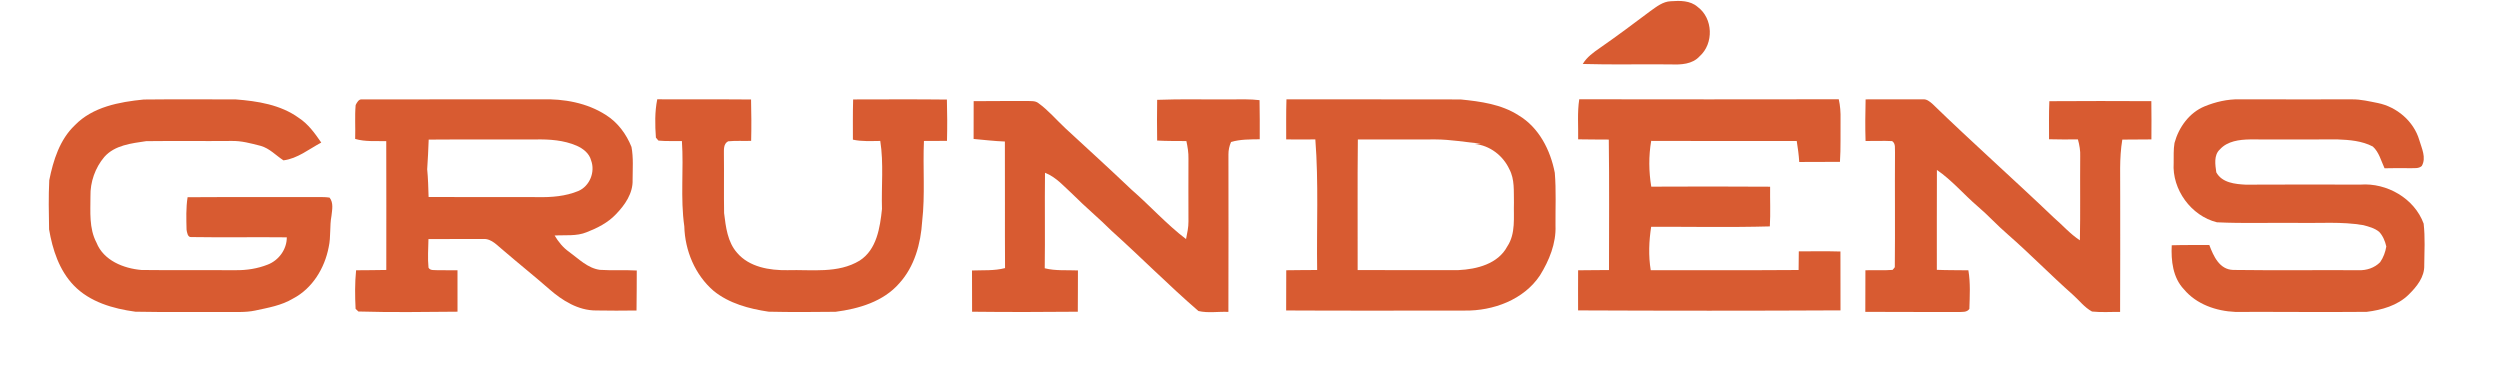
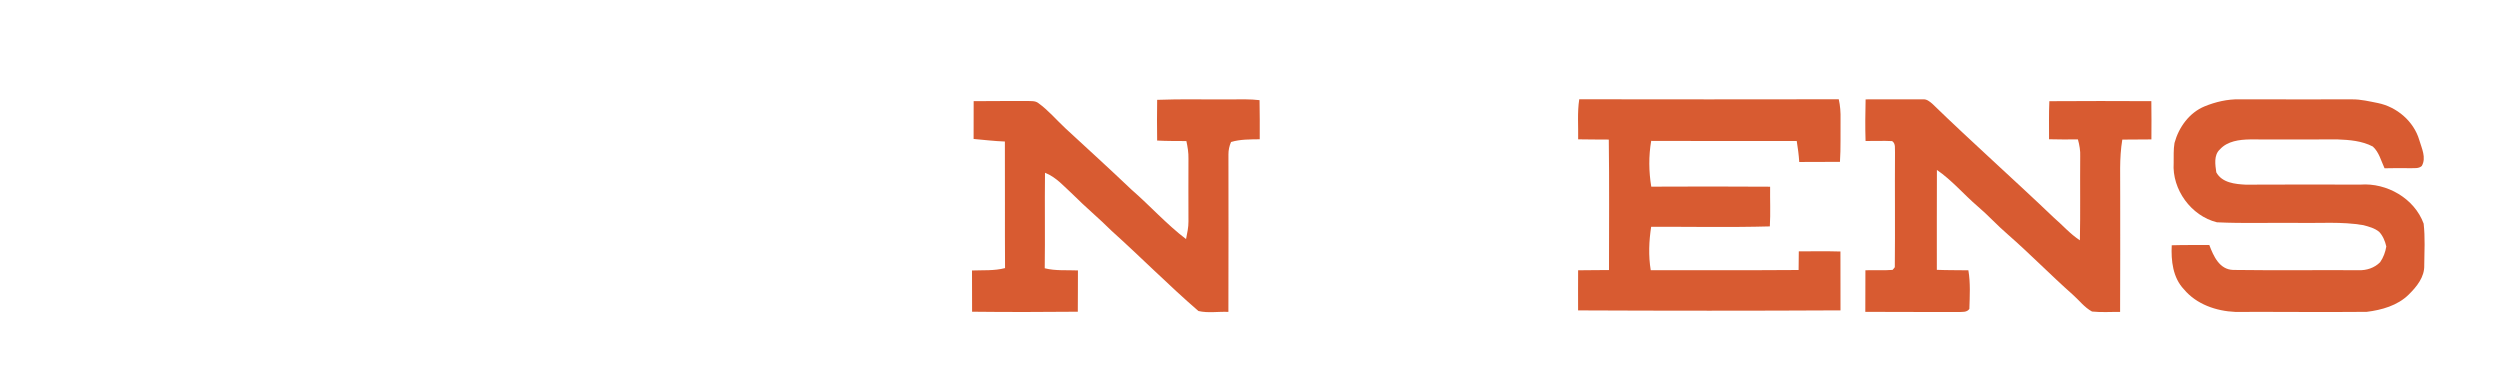
<svg xmlns="http://www.w3.org/2000/svg" width="170" height="26" viewBox="0 0 170 26" fill="none">
-   <path d="M112.233 0.747C112.649 0.452 113.081 0.102 113.615 0.084C114.237 0.039 114.933 0.029 115.434 0.465C116.493 1.24 116.549 2.962 115.573 3.828C115.079 4.375 114.304 4.406 113.62 4.379C111.622 4.355 109.625 4.411 107.628 4.35C107.908 3.879 108.358 3.562 108.799 3.256C109.965 2.448 111.098 1.598 112.233 0.747Z" fill="#D85B31" />
  <path d="M126.861 6.757C128.159 6.762 129.456 6.752 130.755 6.756C131.008 6.728 131.212 6.898 131.393 7.052C134.102 9.68 136.926 12.187 139.655 14.793C140.251 15.305 140.768 15.91 141.433 16.341C141.47 14.443 141.437 12.544 141.454 10.646C141.473 10.249 141.403 9.858 141.298 9.478C140.644 9.487 139.988 9.486 139.335 9.469C139.339 8.605 139.316 7.742 139.356 6.881C141.668 6.864 143.979 6.868 146.291 6.879C146.305 7.745 146.302 8.613 146.296 9.48C145.635 9.488 144.976 9.483 144.317 9.493C144.102 10.768 144.188 12.062 144.174 13.35C144.17 15.971 144.184 18.591 144.167 21.213C143.53 21.201 142.891 21.253 142.257 21.184C141.737 20.904 141.379 20.414 140.941 20.029C139.44 18.7 138.04 17.26 136.53 15.941C135.817 15.332 135.191 14.631 134.476 14.026C133.535 13.221 132.736 12.259 131.71 11.556C131.7 13.821 131.707 16.084 131.705 18.349C132.419 18.378 133.134 18.367 133.849 18.38C133.998 19.244 133.943 20.132 133.917 21.005C133.747 21.254 133.434 21.203 133.175 21.217C131.064 21.206 128.952 21.223 126.841 21.206C126.847 20.263 126.841 19.321 126.848 18.378C127.463 18.357 128.082 18.401 128.698 18.352C128.735 18.306 128.81 18.217 128.847 18.172C128.874 15.571 128.842 12.968 128.86 10.367C128.839 10.099 128.924 9.772 128.666 9.595C128.062 9.562 127.46 9.595 126.858 9.588C126.827 8.645 126.84 7.701 126.861 6.757Z" fill="#D85B31" />
-   <path d="M5.091 8.515C6.304 7.263 8.116 6.932 9.779 6.767C11.857 6.743 13.937 6.762 16.017 6.759C17.511 6.874 19.077 7.116 20.322 8.019C20.965 8.438 21.416 9.072 21.845 9.694C21.016 10.135 20.224 10.788 19.275 10.904C18.762 10.571 18.332 10.088 17.724 9.918C17.071 9.751 16.409 9.566 15.729 9.585C13.8 9.602 11.869 9.574 9.941 9.598C8.941 9.748 7.804 9.867 7.093 10.673C6.473 11.406 6.13 12.38 6.151 13.34C6.153 14.403 6.046 15.523 6.561 16.499C7.044 17.717 8.404 18.255 9.621 18.359C11.751 18.384 13.883 18.359 16.014 18.372C16.759 18.384 17.513 18.268 18.207 17.992C18.958 17.704 19.508 16.949 19.502 16.138C17.337 16.114 15.172 16.155 13.008 16.12C12.758 16.152 12.715 15.796 12.686 15.617C12.669 14.882 12.641 14.14 12.756 13.411C15.732 13.39 18.707 13.414 21.683 13.399C21.926 13.399 22.169 13.401 22.41 13.437C22.692 13.79 22.584 14.263 22.541 14.674C22.406 15.378 22.509 16.105 22.351 16.805C22.077 18.234 21.246 19.613 19.931 20.299C19.145 20.774 18.231 20.927 17.347 21.118C16.674 21.261 15.983 21.203 15.3 21.214C13.27 21.203 11.238 21.237 9.208 21.196C7.692 20.991 6.096 20.538 5.005 19.396C4.026 18.374 3.571 16.968 3.338 15.602C3.316 14.487 3.295 13.367 3.35 12.253C3.622 10.9 4.06 9.493 5.091 8.515Z" fill="#D85B31" />
-   <path d="M24.184 7.144C24.269 6.973 24.395 6.726 24.625 6.758C28.693 6.753 32.763 6.762 36.833 6.755C38.343 6.711 39.917 6.989 41.202 7.82C42.006 8.321 42.593 9.121 42.941 9.992C43.079 10.724 43.019 11.482 43.017 12.226C43.051 13.142 42.492 13.943 41.88 14.572C41.338 15.146 40.621 15.507 39.896 15.789C39.205 16.077 38.44 15.969 37.713 16.015C37.971 16.444 38.288 16.84 38.703 17.13C39.351 17.601 39.963 18.237 40.793 18.35C41.627 18.404 42.465 18.346 43.3 18.394C43.291 19.3 43.303 20.207 43.283 21.114C42.364 21.124 41.443 21.132 40.524 21.112C39.311 21.114 38.227 20.431 37.345 19.657C36.336 18.773 35.285 17.936 34.269 17.061C33.846 16.735 33.455 16.223 32.868 16.25C31.624 16.248 30.379 16.248 29.135 16.257C29.124 16.905 29.073 17.557 29.139 18.203C29.265 18.417 29.532 18.352 29.739 18.373C30.196 18.374 30.654 18.373 31.11 18.38C31.116 19.318 31.116 20.256 31.111 21.195C28.866 21.214 26.615 21.248 24.372 21.182C24.324 21.136 24.228 21.046 24.18 21C24.137 20.127 24.126 19.247 24.215 18.378C24.899 18.367 25.584 18.376 26.268 18.357C26.268 15.438 26.276 12.518 26.265 9.599C25.558 9.578 24.838 9.649 24.151 9.447C24.178 8.679 24.116 7.91 24.184 7.144ZM29.151 9.493C29.13 10.165 29.091 10.835 29.049 11.507C29.11 12.134 29.125 12.765 29.145 13.396C31.614 13.41 34.082 13.393 36.55 13.403C37.488 13.425 38.46 13.349 39.334 12.985C40.106 12.649 40.487 11.687 40.194 10.906C40.072 10.427 39.653 10.105 39.222 9.912C38.339 9.528 37.359 9.464 36.407 9.483C33.989 9.493 31.569 9.473 29.151 9.493Z" fill="#D85B31" />
-   <path d="M44.602 9.361C44.539 8.494 44.52 7.608 44.693 6.752C46.819 6.768 48.946 6.745 51.072 6.765C51.093 7.703 51.103 8.641 51.078 9.579C50.555 9.596 50.031 9.557 49.51 9.609C49.18 9.788 49.231 10.186 49.226 10.502C49.243 11.831 49.216 13.162 49.239 14.491C49.354 15.43 49.469 16.454 50.123 17.192C50.952 18.166 52.333 18.391 53.546 18.372C55.192 18.322 56.98 18.62 58.462 17.718C59.622 16.968 59.841 15.475 59.975 14.211C59.926 12.67 60.099 11.111 59.858 9.584C59.238 9.588 58.609 9.632 57.997 9.496C57.997 8.584 57.987 7.673 58.013 6.762C60.138 6.759 62.264 6.745 64.389 6.77C64.414 7.706 64.419 8.643 64.395 9.579C63.872 9.588 63.35 9.586 62.828 9.586C62.747 11.409 62.916 13.24 62.707 15.057C62.612 16.565 62.19 18.123 61.152 19.264C60.071 20.509 58.396 20.998 56.818 21.202C55.301 21.219 53.782 21.23 52.267 21.195C50.945 20.998 49.581 20.639 48.525 19.779C47.263 18.695 46.574 17.037 46.533 15.39C46.257 13.47 46.501 11.522 46.37 9.592C45.838 9.582 45.304 9.612 44.774 9.561C44.731 9.511 44.645 9.411 44.602 9.361Z" fill="#D85B31" />
  <path d="M66.209 6.879C67.425 6.864 68.64 6.875 69.854 6.867C70.107 6.882 70.394 6.84 70.608 7.01C71.295 7.506 71.843 8.161 72.46 8.736C73.96 10.119 75.469 11.494 76.948 12.901C78.206 13.994 79.321 15.245 80.651 16.258C80.726 15.86 80.821 15.463 80.815 15.057C80.812 13.635 80.808 12.214 80.815 10.792C80.826 10.386 80.758 9.986 80.674 9.592C80.01 9.585 79.347 9.596 78.686 9.558C78.67 8.634 78.675 7.711 78.687 6.789C80.365 6.721 82.045 6.776 83.724 6.758C84.365 6.758 85.01 6.733 85.649 6.811C85.67 7.697 85.662 8.583 85.662 9.47C85.008 9.481 84.341 9.466 83.711 9.656C83.596 9.921 83.531 10.207 83.534 10.498C83.535 14.068 83.544 17.639 83.531 21.209C82.855 21.175 82.15 21.304 81.492 21.149C79.466 19.396 77.578 17.486 75.585 15.694C74.733 14.843 73.803 14.077 72.954 13.223C72.362 12.686 71.826 12.044 71.06 11.748C71.033 13.913 71.073 16.078 71.042 18.242C71.78 18.43 72.546 18.355 73.3 18.389C73.293 19.325 73.301 20.261 73.291 21.197C70.894 21.221 68.497 21.224 66.102 21.197C66.096 20.262 66.103 19.327 66.096 18.393C66.847 18.362 67.609 18.424 68.343 18.23C68.324 15.361 68.347 12.492 68.332 9.623C67.62 9.598 66.913 9.511 66.205 9.449C66.207 8.593 66.201 7.735 66.209 6.879Z" fill="#D85B31" />
-   <path d="M87.479 6.756C91.425 6.76 95.371 6.752 99.318 6.762C100.678 6.898 102.088 7.086 103.262 7.842C104.648 8.666 105.431 10.21 105.726 11.75C105.825 12.942 105.764 14.143 105.774 15.339C105.824 16.546 105.345 17.715 104.719 18.724C103.615 20.387 101.534 21.146 99.602 21.119C95.554 21.121 91.505 21.134 87.458 21.112C87.462 20.201 87.458 19.288 87.465 18.377C88.165 18.36 88.865 18.37 89.566 18.36C89.522 15.4 89.672 12.433 89.443 9.48C88.781 9.486 88.121 9.487 87.461 9.48C87.464 8.572 87.448 7.665 87.479 6.756ZM92.334 9.486C92.3 12.445 92.33 15.404 92.32 18.363C94.605 18.377 96.891 18.367 99.178 18.367C100.42 18.309 101.863 17.949 102.494 16.76C103.084 15.874 102.915 14.777 102.948 13.774C102.927 13.013 103.01 12.201 102.635 11.505C102.207 10.578 101.302 9.885 100.276 9.789C100.416 9.782 100.559 9.775 100.702 9.765C99.671 9.671 98.647 9.484 97.608 9.481C95.85 9.491 94.092 9.48 92.334 9.486Z" fill="#D85B31" />
  <path d="M107.389 6.75C113.271 6.76 119.154 6.76 125.036 6.75C125.136 7.194 125.168 7.649 125.157 8.104C125.143 9.07 125.181 10.04 125.117 11.006C124.193 11.015 123.27 11.012 122.348 11.015C122.319 10.536 122.253 10.06 122.178 9.586C118.878 9.586 115.579 9.598 112.281 9.581C112.104 10.611 112.116 11.662 112.286 12.693C114.981 12.681 117.674 12.677 120.368 12.696C120.356 13.596 120.402 14.497 120.349 15.395C117.661 15.469 114.97 15.415 112.279 15.421C112.129 16.396 112.089 17.396 112.25 18.373C115.601 18.363 118.953 18.386 122.305 18.36C122.308 17.938 122.311 17.515 122.318 17.093C123.261 17.087 124.206 17.075 125.15 17.102C125.155 18.437 125.147 19.77 125.154 21.105C119.207 21.137 113.257 21.134 107.31 21.107C107.31 20.197 107.304 19.287 107.312 18.379C108.012 18.362 108.712 18.377 109.412 18.362C109.412 15.404 109.437 12.448 109.398 9.491C108.704 9.483 108.008 9.49 107.314 9.474C107.332 8.567 107.249 7.652 107.389 6.75Z" fill="#D85B31" />
  <path d="M149.916 7.231C150.664 6.925 151.471 6.738 152.283 6.753C154.839 6.763 157.395 6.755 159.95 6.756C160.54 6.751 161.118 6.894 161.694 7.006C162.983 7.268 164.134 8.244 164.51 9.52C164.672 10.079 165.006 10.724 164.68 11.287C164.469 11.48 164.175 11.423 163.918 11.437C163.328 11.433 162.738 11.424 162.149 11.443C161.915 10.938 161.775 10.347 161.353 9.965C160.619 9.578 159.763 9.51 158.95 9.48C156.965 9.489 154.981 9.481 152.996 9.481C152.276 9.494 151.47 9.591 150.957 10.155C150.522 10.549 150.637 11.202 150.708 11.719C151.096 12.431 151.983 12.52 152.707 12.557C155.308 12.551 157.907 12.54 160.508 12.553C162.305 12.418 164.182 13.491 164.808 15.207C164.914 16.145 164.862 17.095 164.849 18.037C164.875 18.843 164.329 19.504 163.787 20.037C163.033 20.779 161.956 21.08 160.935 21.206C157.957 21.234 154.976 21.199 151.997 21.21C150.706 21.155 149.358 20.694 148.509 19.675C147.751 18.883 147.627 17.724 147.678 16.678C148.528 16.651 149.379 16.668 150.232 16.658C150.517 17.411 150.916 18.33 151.858 18.356C154.699 18.394 157.54 18.359 160.381 18.373C160.915 18.398 161.472 18.216 161.849 17.829C162.07 17.514 162.208 17.137 162.269 16.76C162.186 16.402 162.04 16.039 161.785 15.767C161.48 15.513 161.082 15.41 160.707 15.31C159.236 15.059 157.742 15.186 156.258 15.157C154.422 15.135 152.584 15.204 150.75 15.116C148.999 14.681 147.692 12.888 147.809 11.087C147.816 10.632 147.79 10.173 147.866 9.722C148.155 8.655 148.872 7.66 149.916 7.231Z" fill="#D85B31" />
</svg>